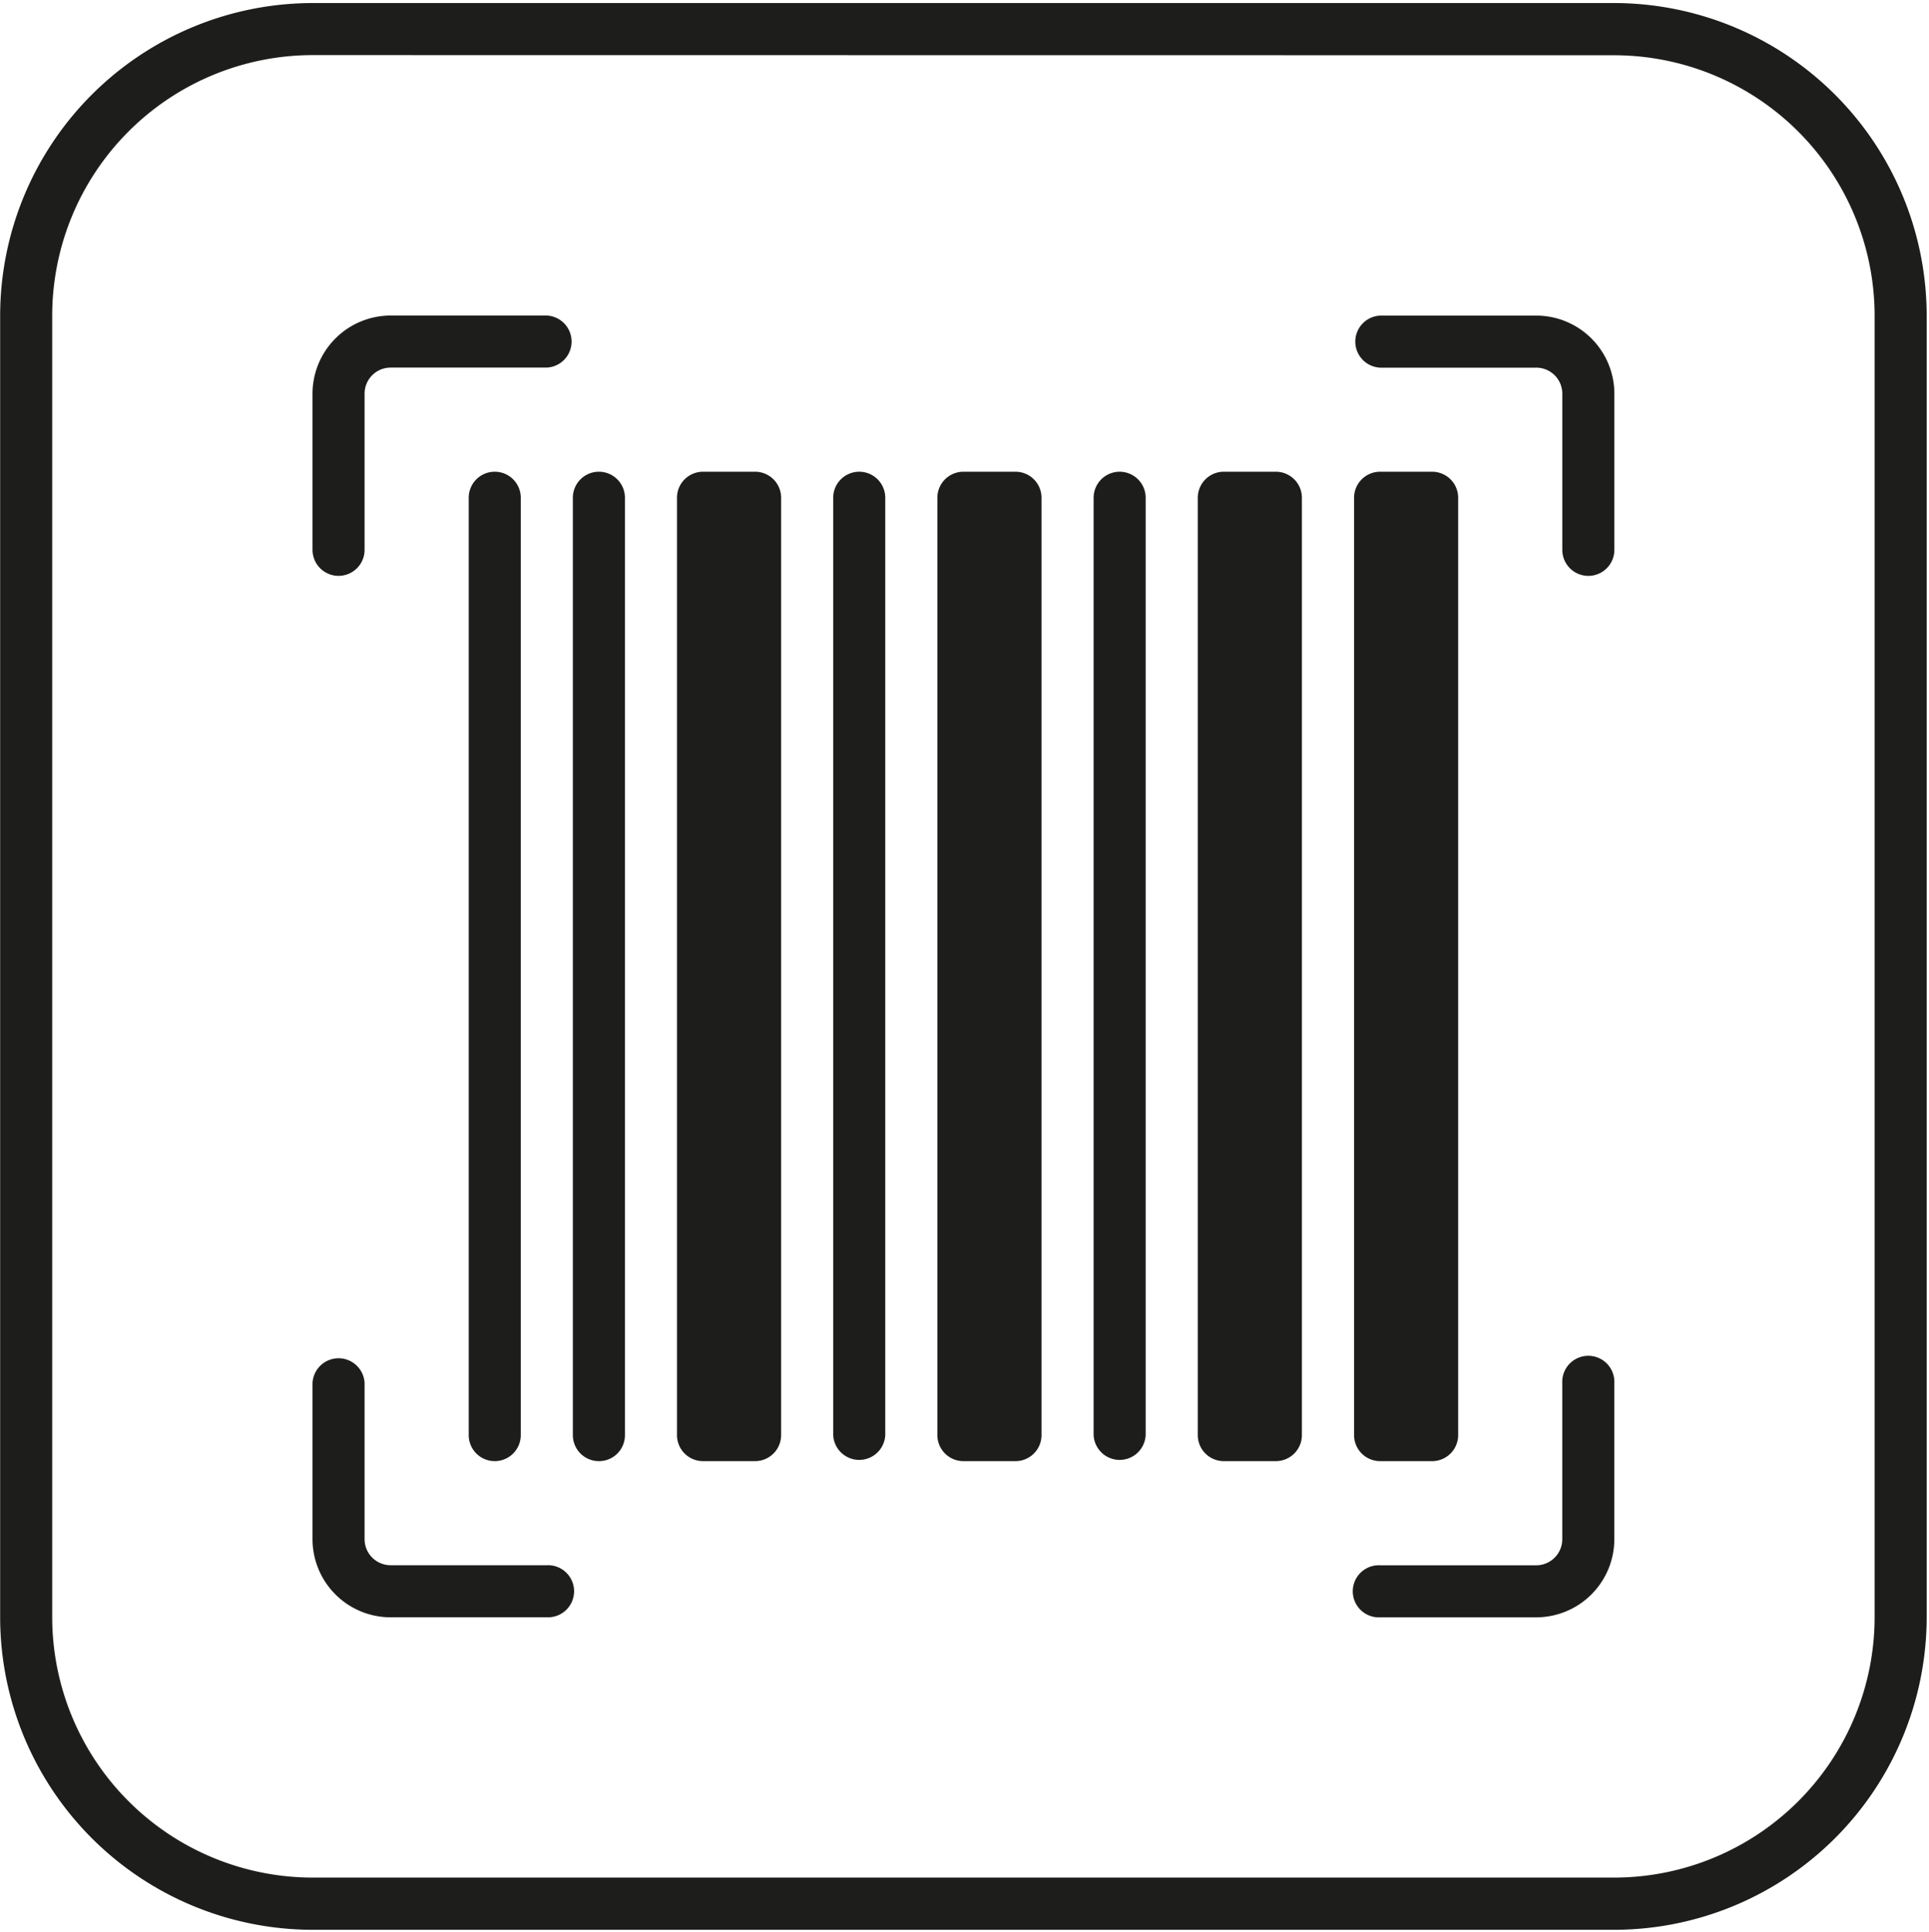
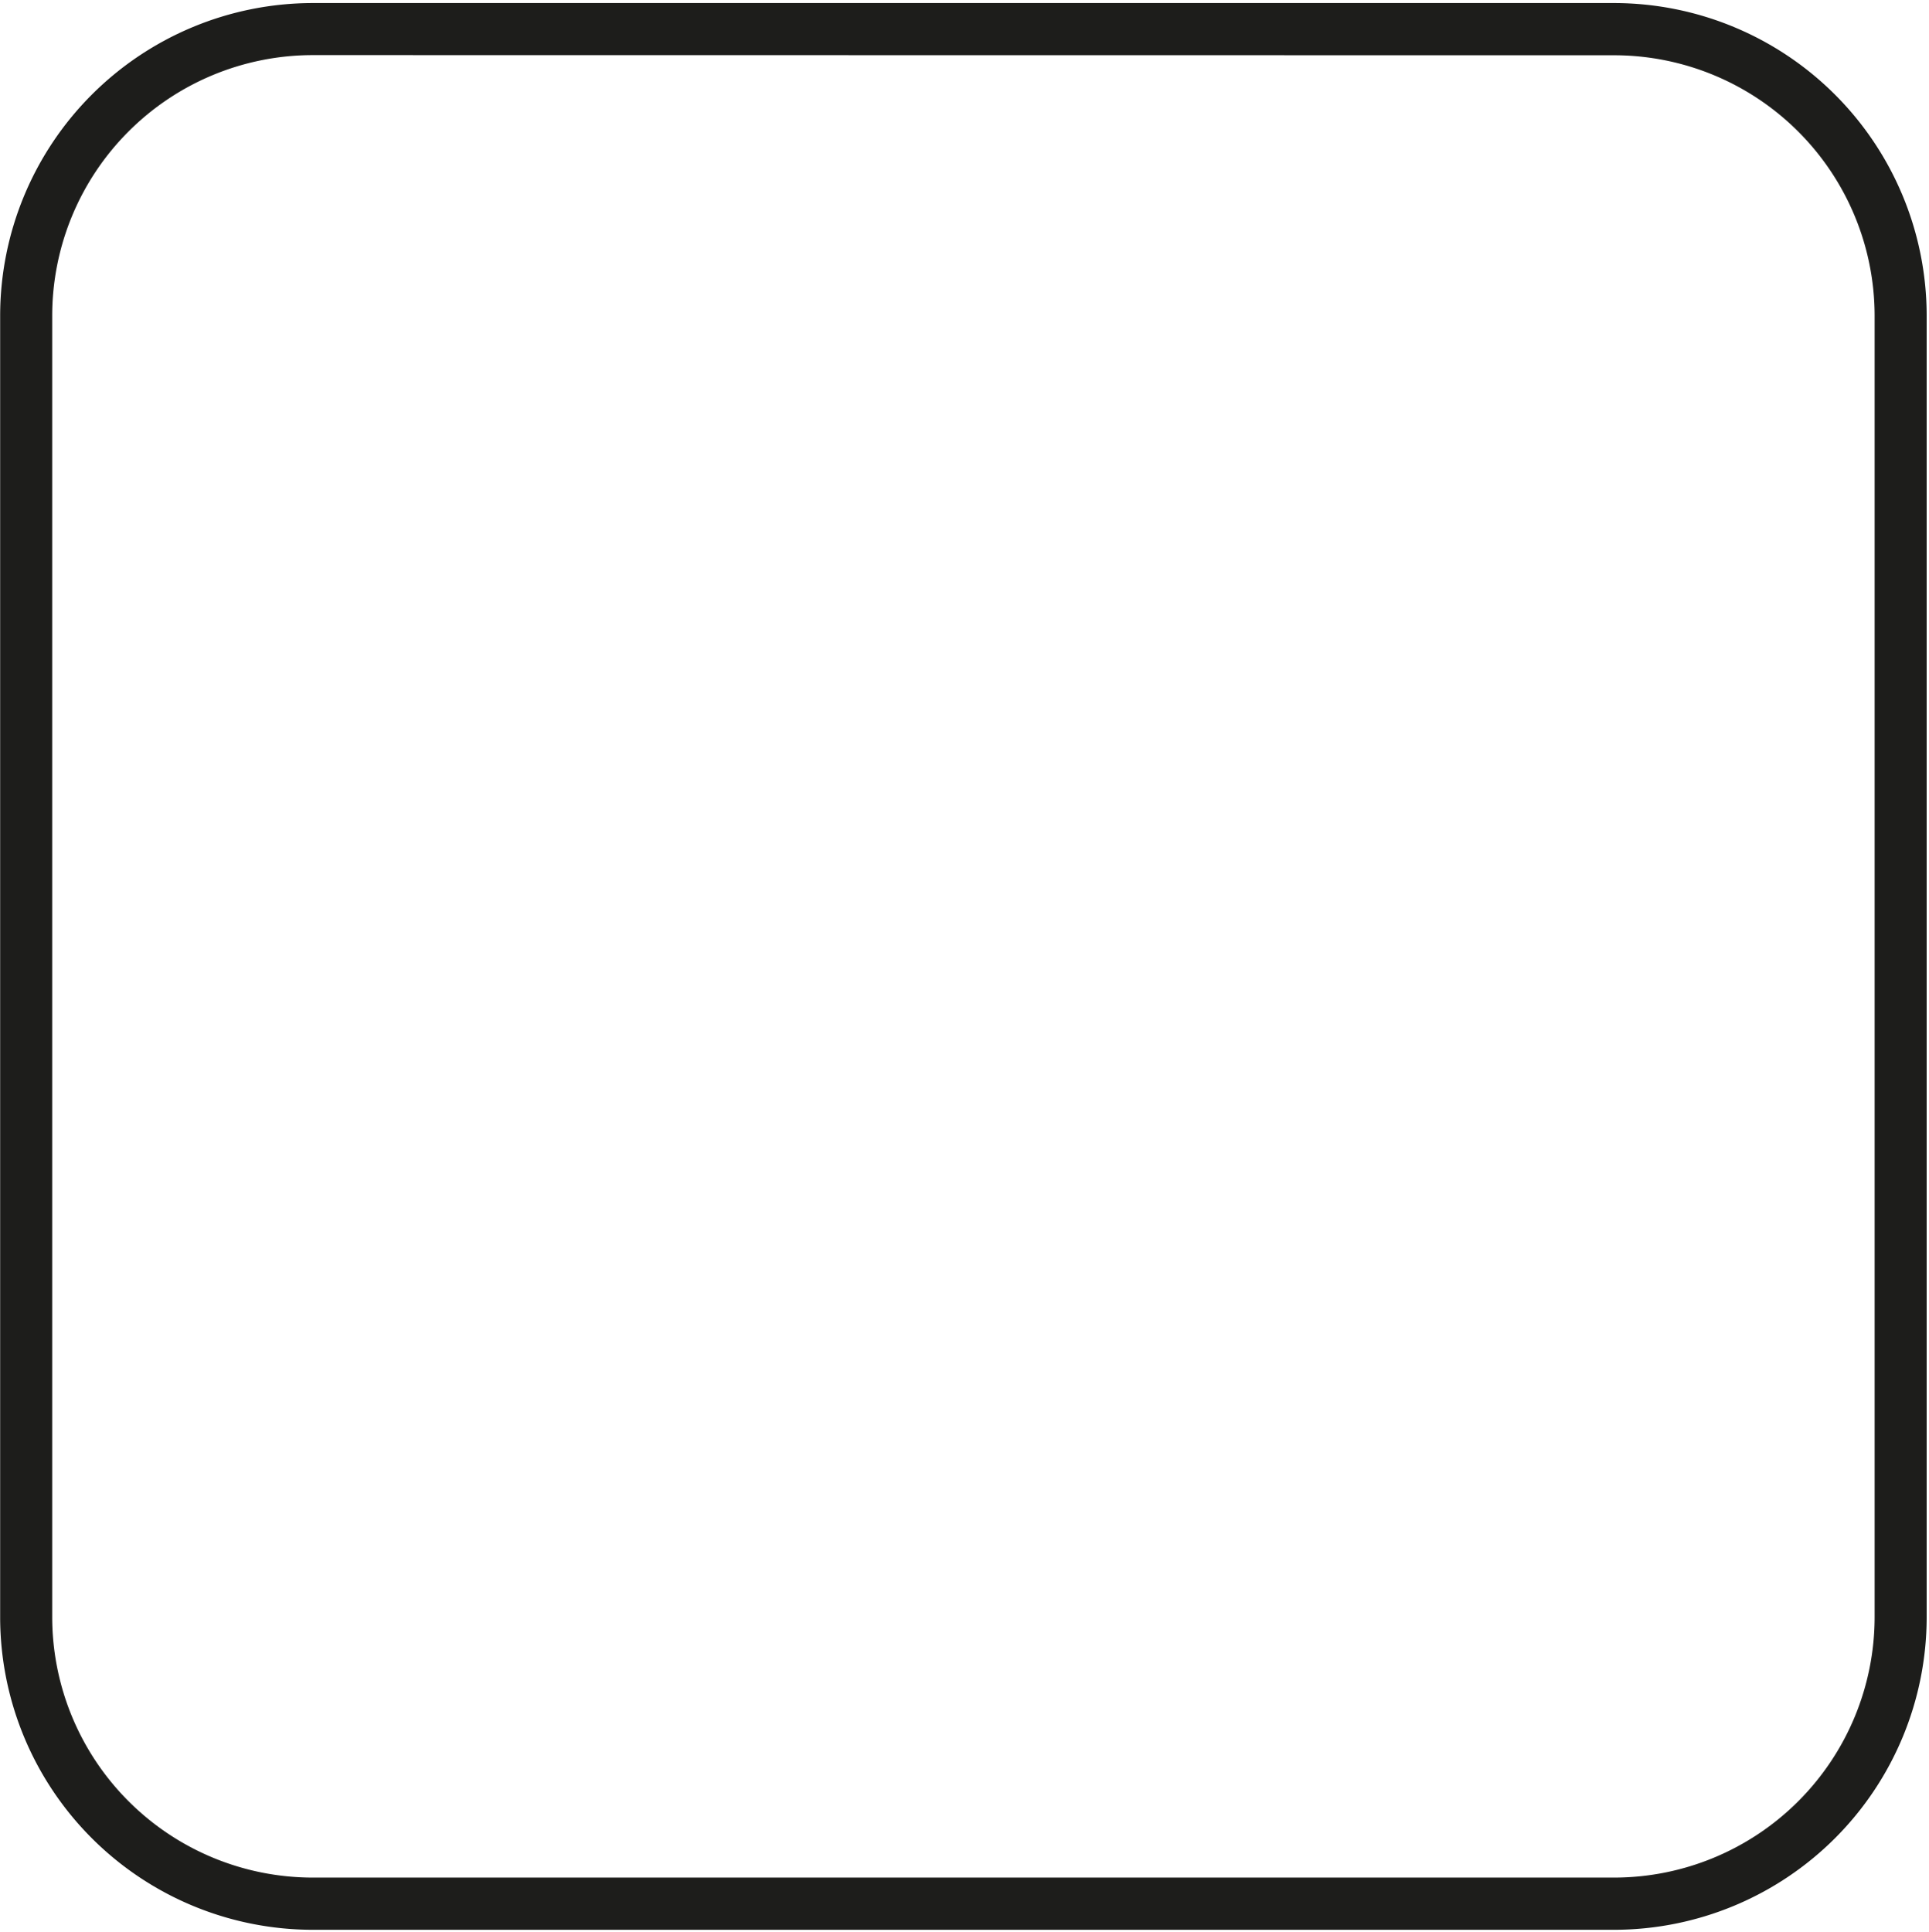
<svg xmlns="http://www.w3.org/2000/svg" width="630" height="631" fill="none">
-   <path d="M110.57 188.078a8.5 8.5 0 01-8.5-8.5v-51a25.543 25.543 0 0125.51-25.52h51a8.51 8.51 0 010 17h-51a8.518 8.518 0 00-8.51 8.51v51a8.483 8.483 0 01-2.486 6.017 8.504 8.504 0 01-6.014 2.493zm391.16 340.16h-51a8.518 8.518 0 01-8.235-5.148 8.526 8.526 0 010-6.704 8.503 8.503 0 018.235-5.148h51a8.519 8.519 0 008.5-8.5v-51a8.507 8.507 0 015.148-8.234 8.513 8.513 0 019.514 1.952 8.516 8.516 0 012.338 6.282v51a25.552 25.552 0 01-25.5 25.5zm-323.15-.01h-51a25.527 25.527 0 01-25.51-25.51v-51a8.513 8.513 0 018.5-8.097 8.506 8.506 0 018.5 8.097v51a8.511 8.511 0 008.5 8.5h51a8.504 8.504 0 016.283 2.339 8.506 8.506 0 011.952 9.513 8.52 8.52 0 01-4.854 4.624 8.503 8.503 0 01-3.381.524l.01.01zm340.16-340.14a8.496 8.496 0 01-7.855-5.254 8.498 8.498 0 01-.645-3.256v-51a8.507 8.507 0 00-8.51-8.5h-51a8.513 8.513 0 01-8.097-8.5 8.513 8.513 0 018.097-8.5h51a25.53 25.53 0 0125.51 25.51v51a8.5 8.5 0 01-8.5 8.5zm-323.15-34.02a8.503 8.503 0 00-8.5 8.5v306.15a8.502 8.502 0 008.5 8.5 8.468 8.468 0 006.029-2.474 8.468 8.468 0 002.481-6.026v-306.15a8.51 8.51 0 00-8.51-8.5zm85.03 0a8.509 8.509 0 00-8.5 8.5v306.15a8.51 8.51 0 0017 0v-306.15a8.512 8.512 0 00-8.5-8.5zm85.05 0a8.511 8.511 0 00-8.5 8.5v306.15a8.51 8.51 0 0017 0v-306.15a8.509 8.509 0 00-8.5-8.5zm51.02 0h-17a8.5 8.5 0 00-8.5 8.5v306.15a8.5 8.5 0 008.5 8.5h17a8.51 8.51 0 008.5-8.5v-306.15a8.508 8.508 0 00-8.5-8.5zm-255.11 0a8.5 8.5 0 00-8.5 8.5v306.15a8.5 8.5 0 1017 0v-306.15a8.5 8.5 0 00-8.5-8.5zm314.65 8.5a8.508 8.508 0 00-8.5-8.5h-17a8.509 8.509 0 00-8.5 8.5v306.15a8.511 8.511 0 008.5 8.5h17a8.51 8.51 0 008.5-8.5v-306.15zm-144.579-8.5h-17a8.507 8.507 0 00-8.51 8.5v306.15a8.507 8.507 0 008.51 8.5h17a8.5 8.5 0 008.5-8.5v-306.15a8.5 8.5 0 00-8.5-8.5zm-85.041 0h-17a8.507 8.507 0 00-8.51 8.5v306.15a8.507 8.507 0 008.51 8.5h17a8.512 8.512 0 008.5-8.5v-306.15a8.509 8.509 0 00-8.5-8.5z" fill="#1D1D1B" />
  <path d="M527.24 630.288H102.05a102.17 102.17 0 01-102-102v-425.24a102.17 102.17 0 01102-102.05h425.19a102.171 102.171 0 01102 102.05v425.19a102.174 102.174 0 01-29.907 72.108 102.174 102.174 0 01-72.093 29.942zM102.05 17.998a85.14 85.14 0 00-85 85v425.24a85.138 85.138 0 0085 85h425.19a85.128 85.128 0 0085-85v-425.19a85.133 85.133 0 00-85-85l-425.19-.05z" fill="#1D1D1B" />
</svg>